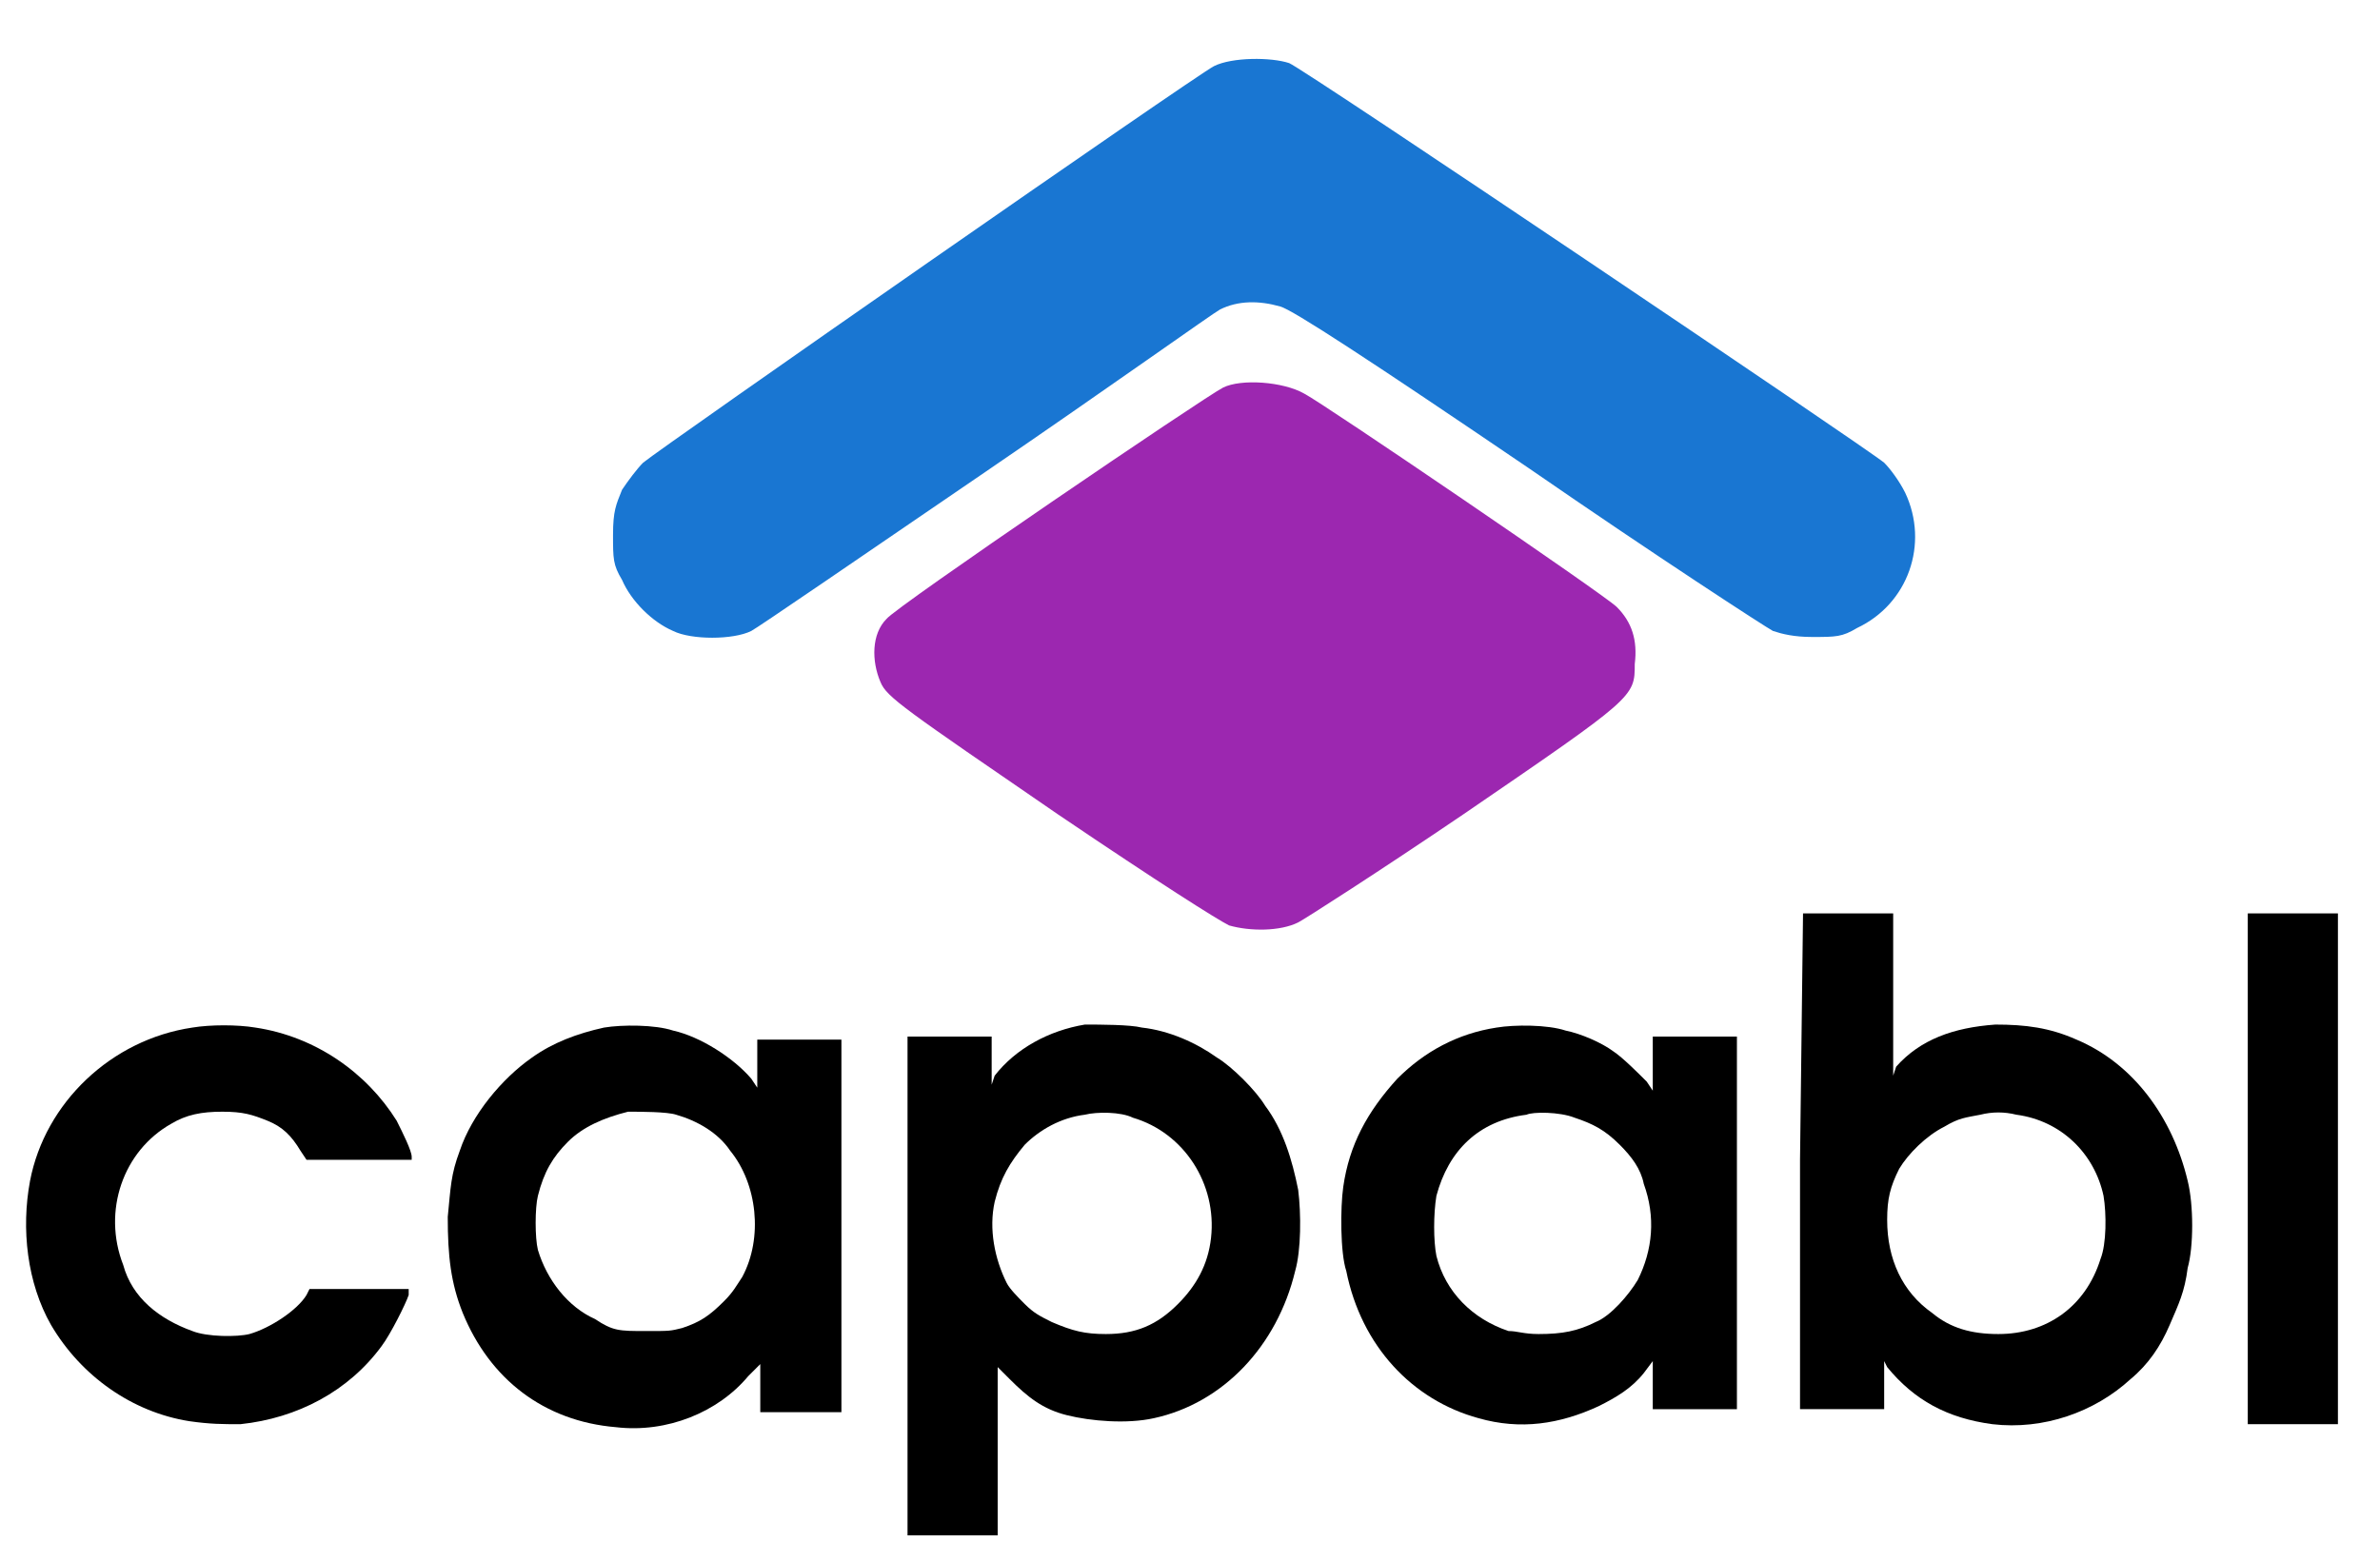
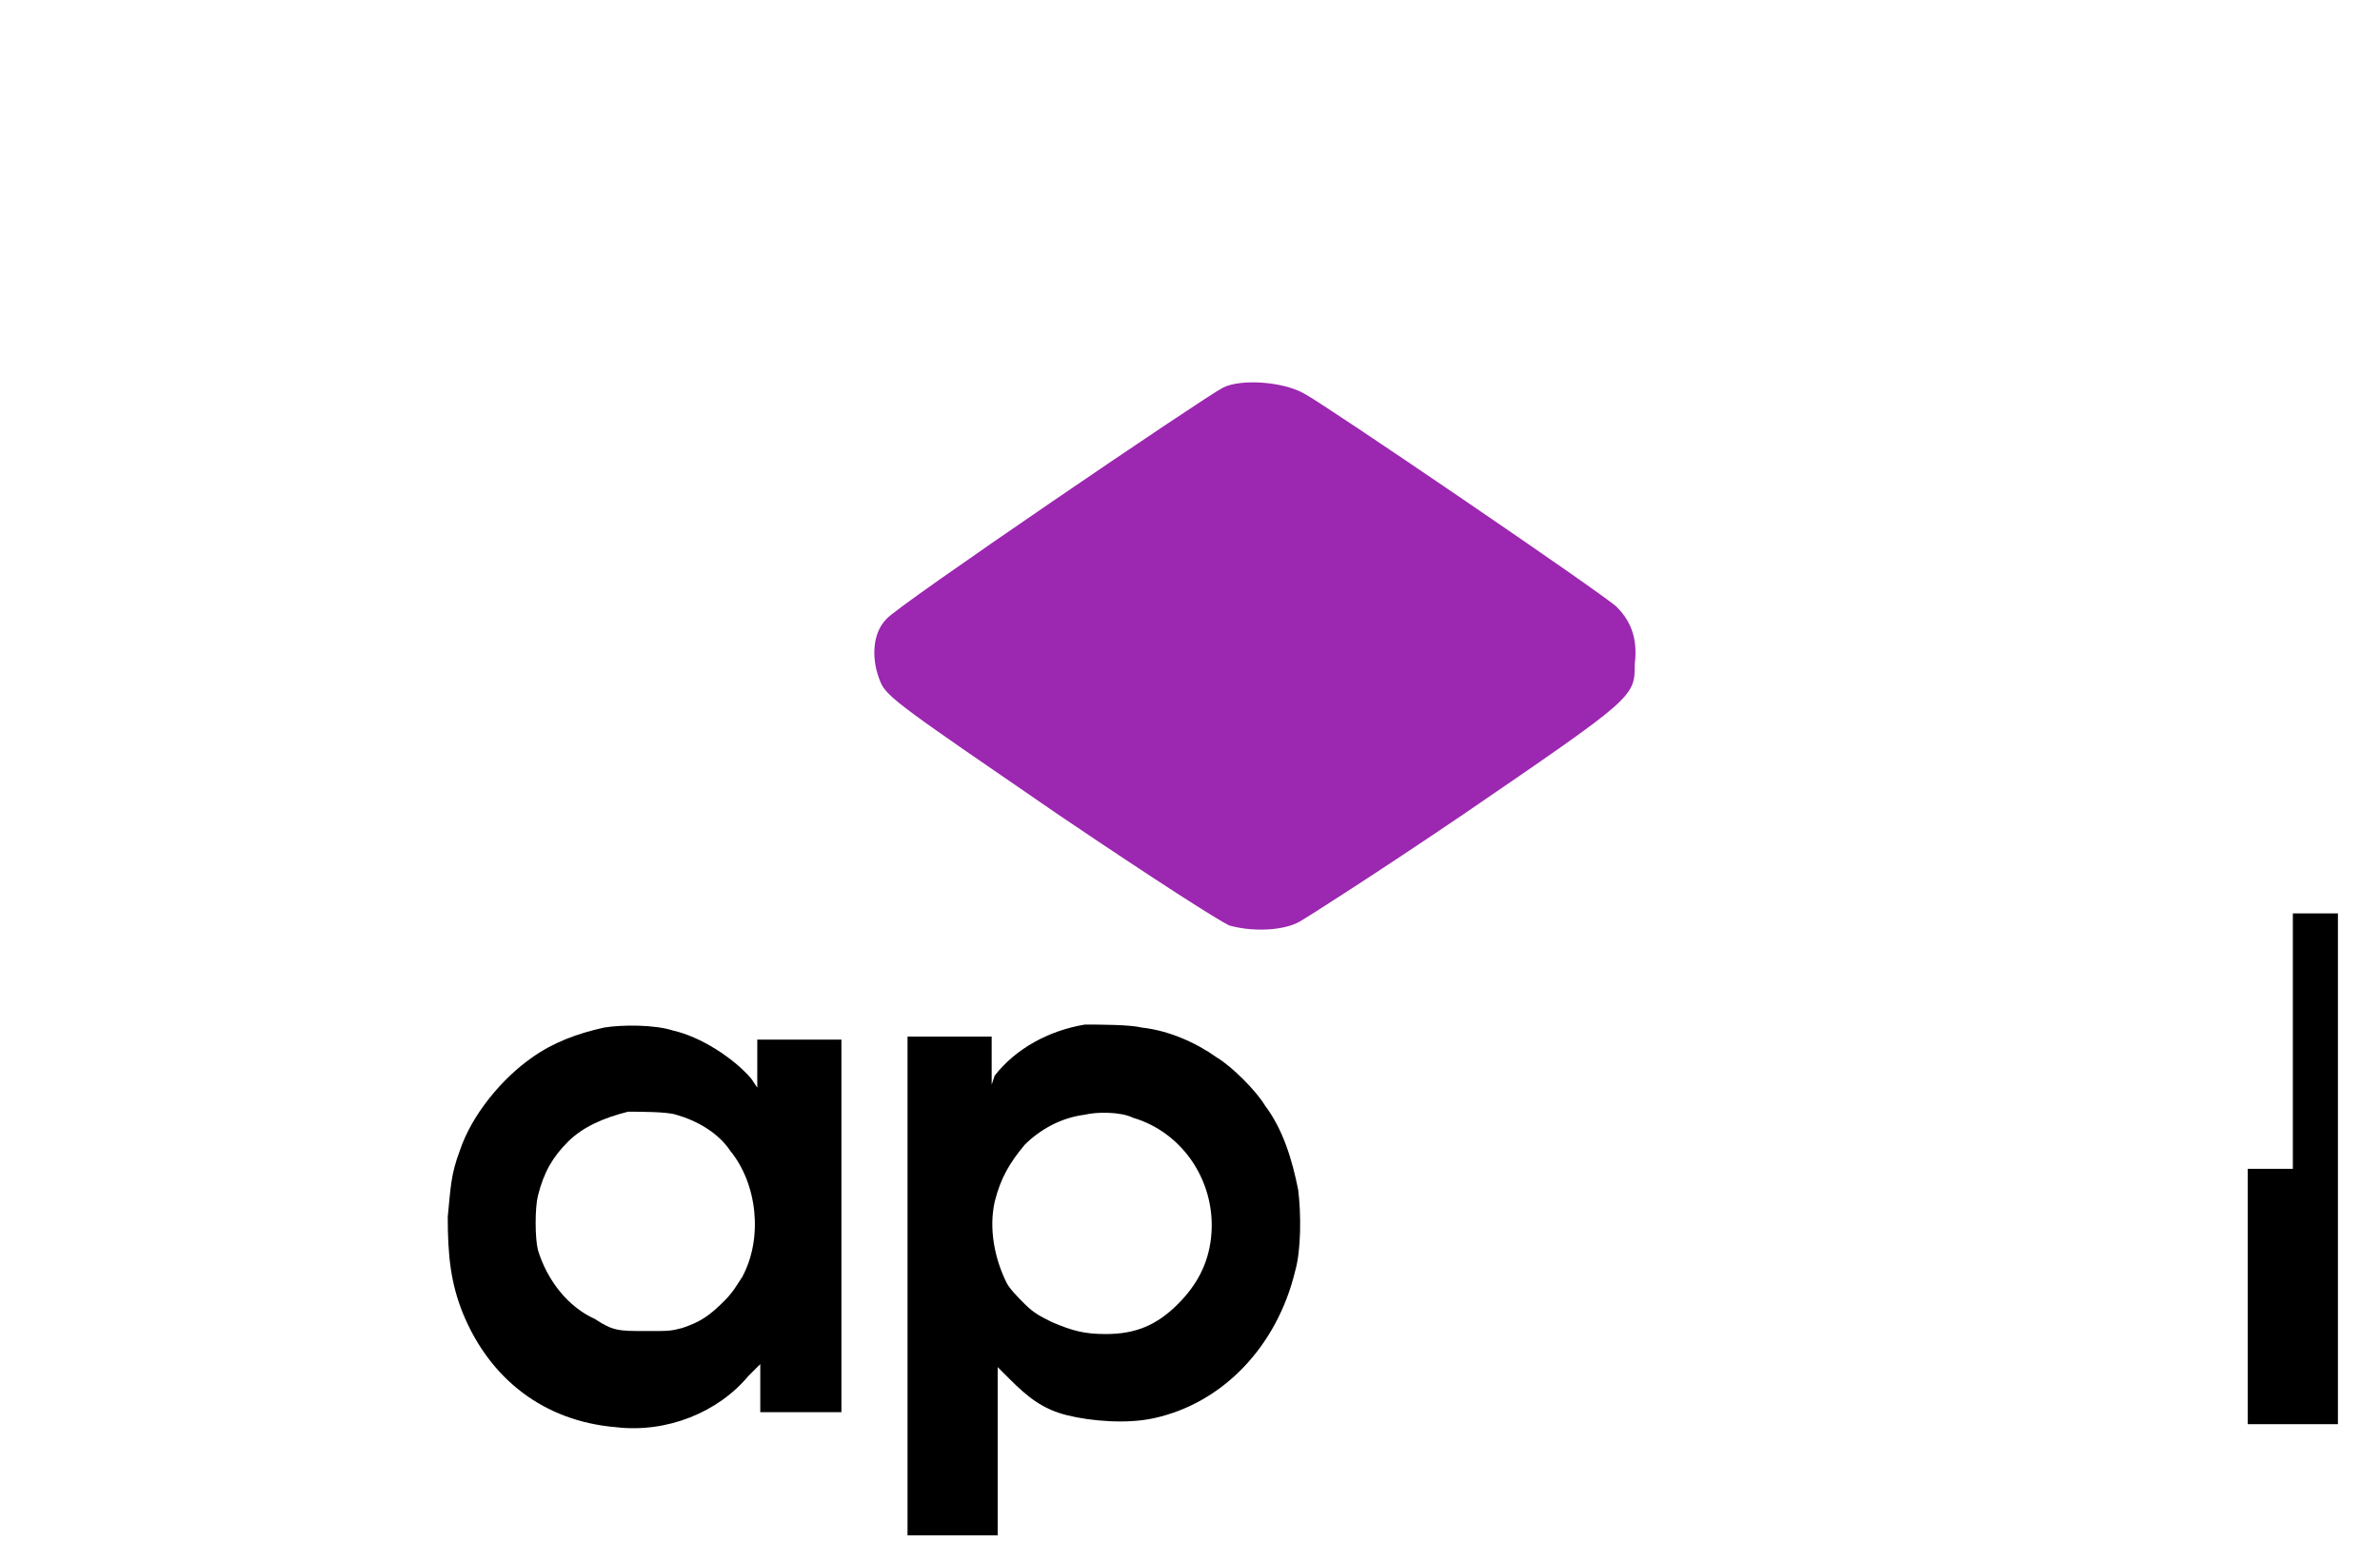
<svg xmlns="http://www.w3.org/2000/svg" version="1.1" id="Layer_1" x="0px" y="0px" viewBox="0 0 79.2 52" style="enable-background:new 0 0 79.2 52;" xml:space="preserve">
  <style type="text/css">
	.st0{fill:#1976D2;}
	.st1{fill:#9C27B0;}
</style>
  <g>
-     <path class="st0" d="M40.4,2.2c-0.6,0.3-18.4,12.7-19,13.2c-0.2,0.2-0.5,0.6-0.7,0.9c-0.2,0.5-0.3,0.7-0.3,1.5c0,0.8,0,1,0.3,1.5   c0.3,0.7,1,1.4,1.7,1.7c0.6,0.3,2,0.3,2.6,0c0.2-0.1,3.7-2.5,7.8-5.3c4.1-2.8,7.6-5.3,7.8-5.4c0.6-0.3,1.3-0.3,2-0.1   c0.4,0.1,3,1.8,8.3,5.4c4.2,2.9,7.9,5.3,8.1,5.4c0.3,0.1,0.7,0.2,1.3,0.2c0.8,0,1,0,1.5-0.3c1.7-0.8,2.4-2.8,1.6-4.5   c-0.2-0.4-0.5-0.8-0.7-1C62.1,14.9,43.4,2.3,42.9,2.1C42.3,1.9,41,1.9,40.4,2.2z" />
    <path class="st1" d="M40.7,12.9c-0.6,0.3-10.9,7.3-11.2,7.7C29,21.1,29,22,29.3,22.7c0.2,0.5,0.8,0.9,5.9,4.4   c3.4,2.3,5.3,3.5,5.7,3.7c0.7,0.2,1.7,0.2,2.3-0.1c0.2-0.1,2.7-1.7,5.5-3.6c5.7-3.9,5.7-3.9,5.7-5c0.1-0.8-0.1-1.4-0.6-1.9   c-0.4-0.4-9.8-6.8-10.4-7.1C42.7,12.7,41.3,12.6,40.7,12.9z" />
  </g>
  <g>
-     <path d="M59.9,38.6v8.3h1.4h1.4v-0.8l0-0.8l0.1,0.2c0.9,1.1,2,1.7,3.5,1.9c1.7,0.2,3.4-0.4,4.6-1.5c0.6-0.5,1-1.1,1.3-1.8   c0.3-0.7,0.5-1.1,0.6-1.9c0.2-0.7,0.2-2.1,0-2.9c-0.5-2.1-1.8-3.9-3.7-4.7c-0.9-0.4-1.7-0.5-2.7-0.5c-1.4,0.1-2.5,0.5-3.3,1.4   L63,35.8v-2.7v-2.7h-1.5h-1.5L59.9,38.6L59.9,38.6z M67.1,37.1c1.5,0.2,2.6,1.3,2.9,2.7c0.1,0.6,0.1,1.6-0.1,2.1   c-0.5,1.6-1.8,2.5-3.4,2.5c-0.9,0-1.6-0.2-2.2-0.7c-1-0.7-1.5-1.8-1.5-3.1c0-0.7,0.1-1.1,0.4-1.7c0.3-0.5,0.9-1.1,1.5-1.4   c0.5-0.3,0.7-0.3,1.2-0.4C66.3,37,66.7,37,67.1,37.1z" />
-     <path d="M74.8,38.9v8.5h1.5h1.5v-8.5v-8.5h-1.5h-1.5V38.9z" />
-     <path d="M6.4,34.2c-2.7,0.4-4.9,2.5-5.4,5.1c-0.3,1.6-0.1,3.4,0.7,4.8c1,1.7,2.7,2.9,4.6,3.2c0.7,0.1,1.1,0.1,1.7,0.1   c1.9-0.2,3.6-1.1,4.7-2.6c0.3-0.4,0.8-1.4,0.9-1.7l0-0.2H12h-1.7l-0.1,0.2c-0.3,0.5-1.2,1.1-1.9,1.3c-0.4,0.1-1.4,0.1-1.9-0.1   c-1.1-0.4-2-1.1-2.3-2.2c-0.7-1.8,0-3.8,1.6-4.7c0.5-0.3,1-0.4,1.7-0.4c0.7,0,1,0.1,1.5,0.3c0.5,0.2,0.8,0.5,1.1,1l0.2,0.3H12h1.7   l0-0.1c0-0.2-0.3-0.8-0.5-1.2c-1-1.6-2.7-2.8-4.7-3.1C7.9,34.1,7,34.1,6.4,34.2z" />
+     <path d="M74.8,38.9v8.5h1.5h1.5v-8.5v-8.5h-1.5V38.9z" />
    <path d="M20.1,34.2c-0.9,0.2-1.7,0.5-2.4,1c-1,0.7-2,1.9-2.4,3.1c-0.3,0.8-0.3,1.2-0.4,2.2c0,1.3,0.1,2.2,0.5,3.2   c0.9,2.2,2.7,3.6,5.1,3.8c1.7,0.2,3.4-0.5,4.4-1.7l0.4-0.4v0.8v0.8h1.4H28v-6.2v-6.2h-1.4h-1.4l0,0.8l0,0.8L25,35.9   c-0.6-0.7-1.7-1.4-2.6-1.6C21.8,34.1,20.7,34.1,20.1,34.2z M22.5,37.1c0.7,0.2,1.4,0.6,1.8,1.2c0.9,1.1,1.1,2.9,0.4,4.2   c-0.2,0.3-0.3,0.5-0.6,0.8c-0.5,0.5-0.8,0.7-1.4,0.9c-0.4,0.1-0.4,0.1-1.2,0.1c-0.9,0-1.1,0-1.7-0.4c-0.9-0.4-1.6-1.3-1.9-2.3   c-0.1-0.4-0.1-1.4,0-1.8c0.2-0.8,0.5-1.3,1-1.8c0.5-0.5,1.2-0.8,2-1C21.3,37,22.2,37,22.5,37.1z" />
    <path d="M36.1,34.1c-1.2,0.2-2.3,0.8-3,1.7L33,36.1v-0.8v-0.8h-1.4h-1.4v8.3v8.3h1.5h1.5v-2.8v-2.8l0.4,0.4c0.6,0.6,1.1,1,1.9,1.2   c0.8,0.2,2,0.3,2.9,0.1c2.3-0.5,4.1-2.4,4.7-4.9c0.2-0.7,0.2-1.9,0.1-2.7c-0.2-1-0.5-2-1.1-2.8c-0.3-0.5-1.1-1.3-1.6-1.6   c-0.7-0.5-1.6-0.9-2.5-1C37.6,34.1,36.6,34.1,36.1,34.1z M37.7,37.2c1.7,0.5,2.8,2.2,2.6,4c-0.1,0.9-0.5,1.6-1.1,2.2   c-0.7,0.7-1.4,1-2.4,1c-0.7,0-1.1-0.1-1.8-0.4c-0.4-0.2-0.6-0.3-0.9-0.6c-0.2-0.2-0.5-0.5-0.6-0.7c-0.4-0.8-0.6-1.8-0.4-2.7   c0.2-0.8,0.5-1.3,1-1.9c0.5-0.5,1.2-0.9,2-1C36.5,37,37.3,37,37.7,37.2z" />
-     <path d="M49.8,34.2c-1.3,0.2-2.4,0.8-3.3,1.7c-1,1.1-1.6,2.2-1.8,3.6c-0.1,0.7-0.1,2.2,0.1,2.8c0.5,2.5,2.2,4.3,4.4,4.9   c1.4,0.4,2.7,0.2,4-0.4c0.6-0.3,1.1-0.6,1.5-1.1l0.3-0.4v0.8v0.8h1.4h1.4v-6.2v-6.2h-1.4H55v0.9v0.9L54.8,36   c-0.3-0.3-0.8-0.8-1.1-1c-0.4-0.3-1.1-0.6-1.6-0.7C51.5,34.1,50.4,34.1,49.8,34.2z M52.4,37.2c0.6,0.2,1,0.4,1.5,0.9   c0.4,0.4,0.7,0.8,0.8,1.3c0.4,1.1,0.3,2.2-0.2,3.2c-0.3,0.5-0.9,1.2-1.4,1.4c-0.6,0.3-1.1,0.4-1.9,0.4c-0.5,0-0.7-0.1-1-0.1   c-1.2-0.4-2.1-1.3-2.4-2.5c-0.1-0.5-0.1-1.4,0-2c0.4-1.5,1.4-2.5,3-2.7C51,37,51.9,37,52.4,37.2z" />
  </g>
</svg>